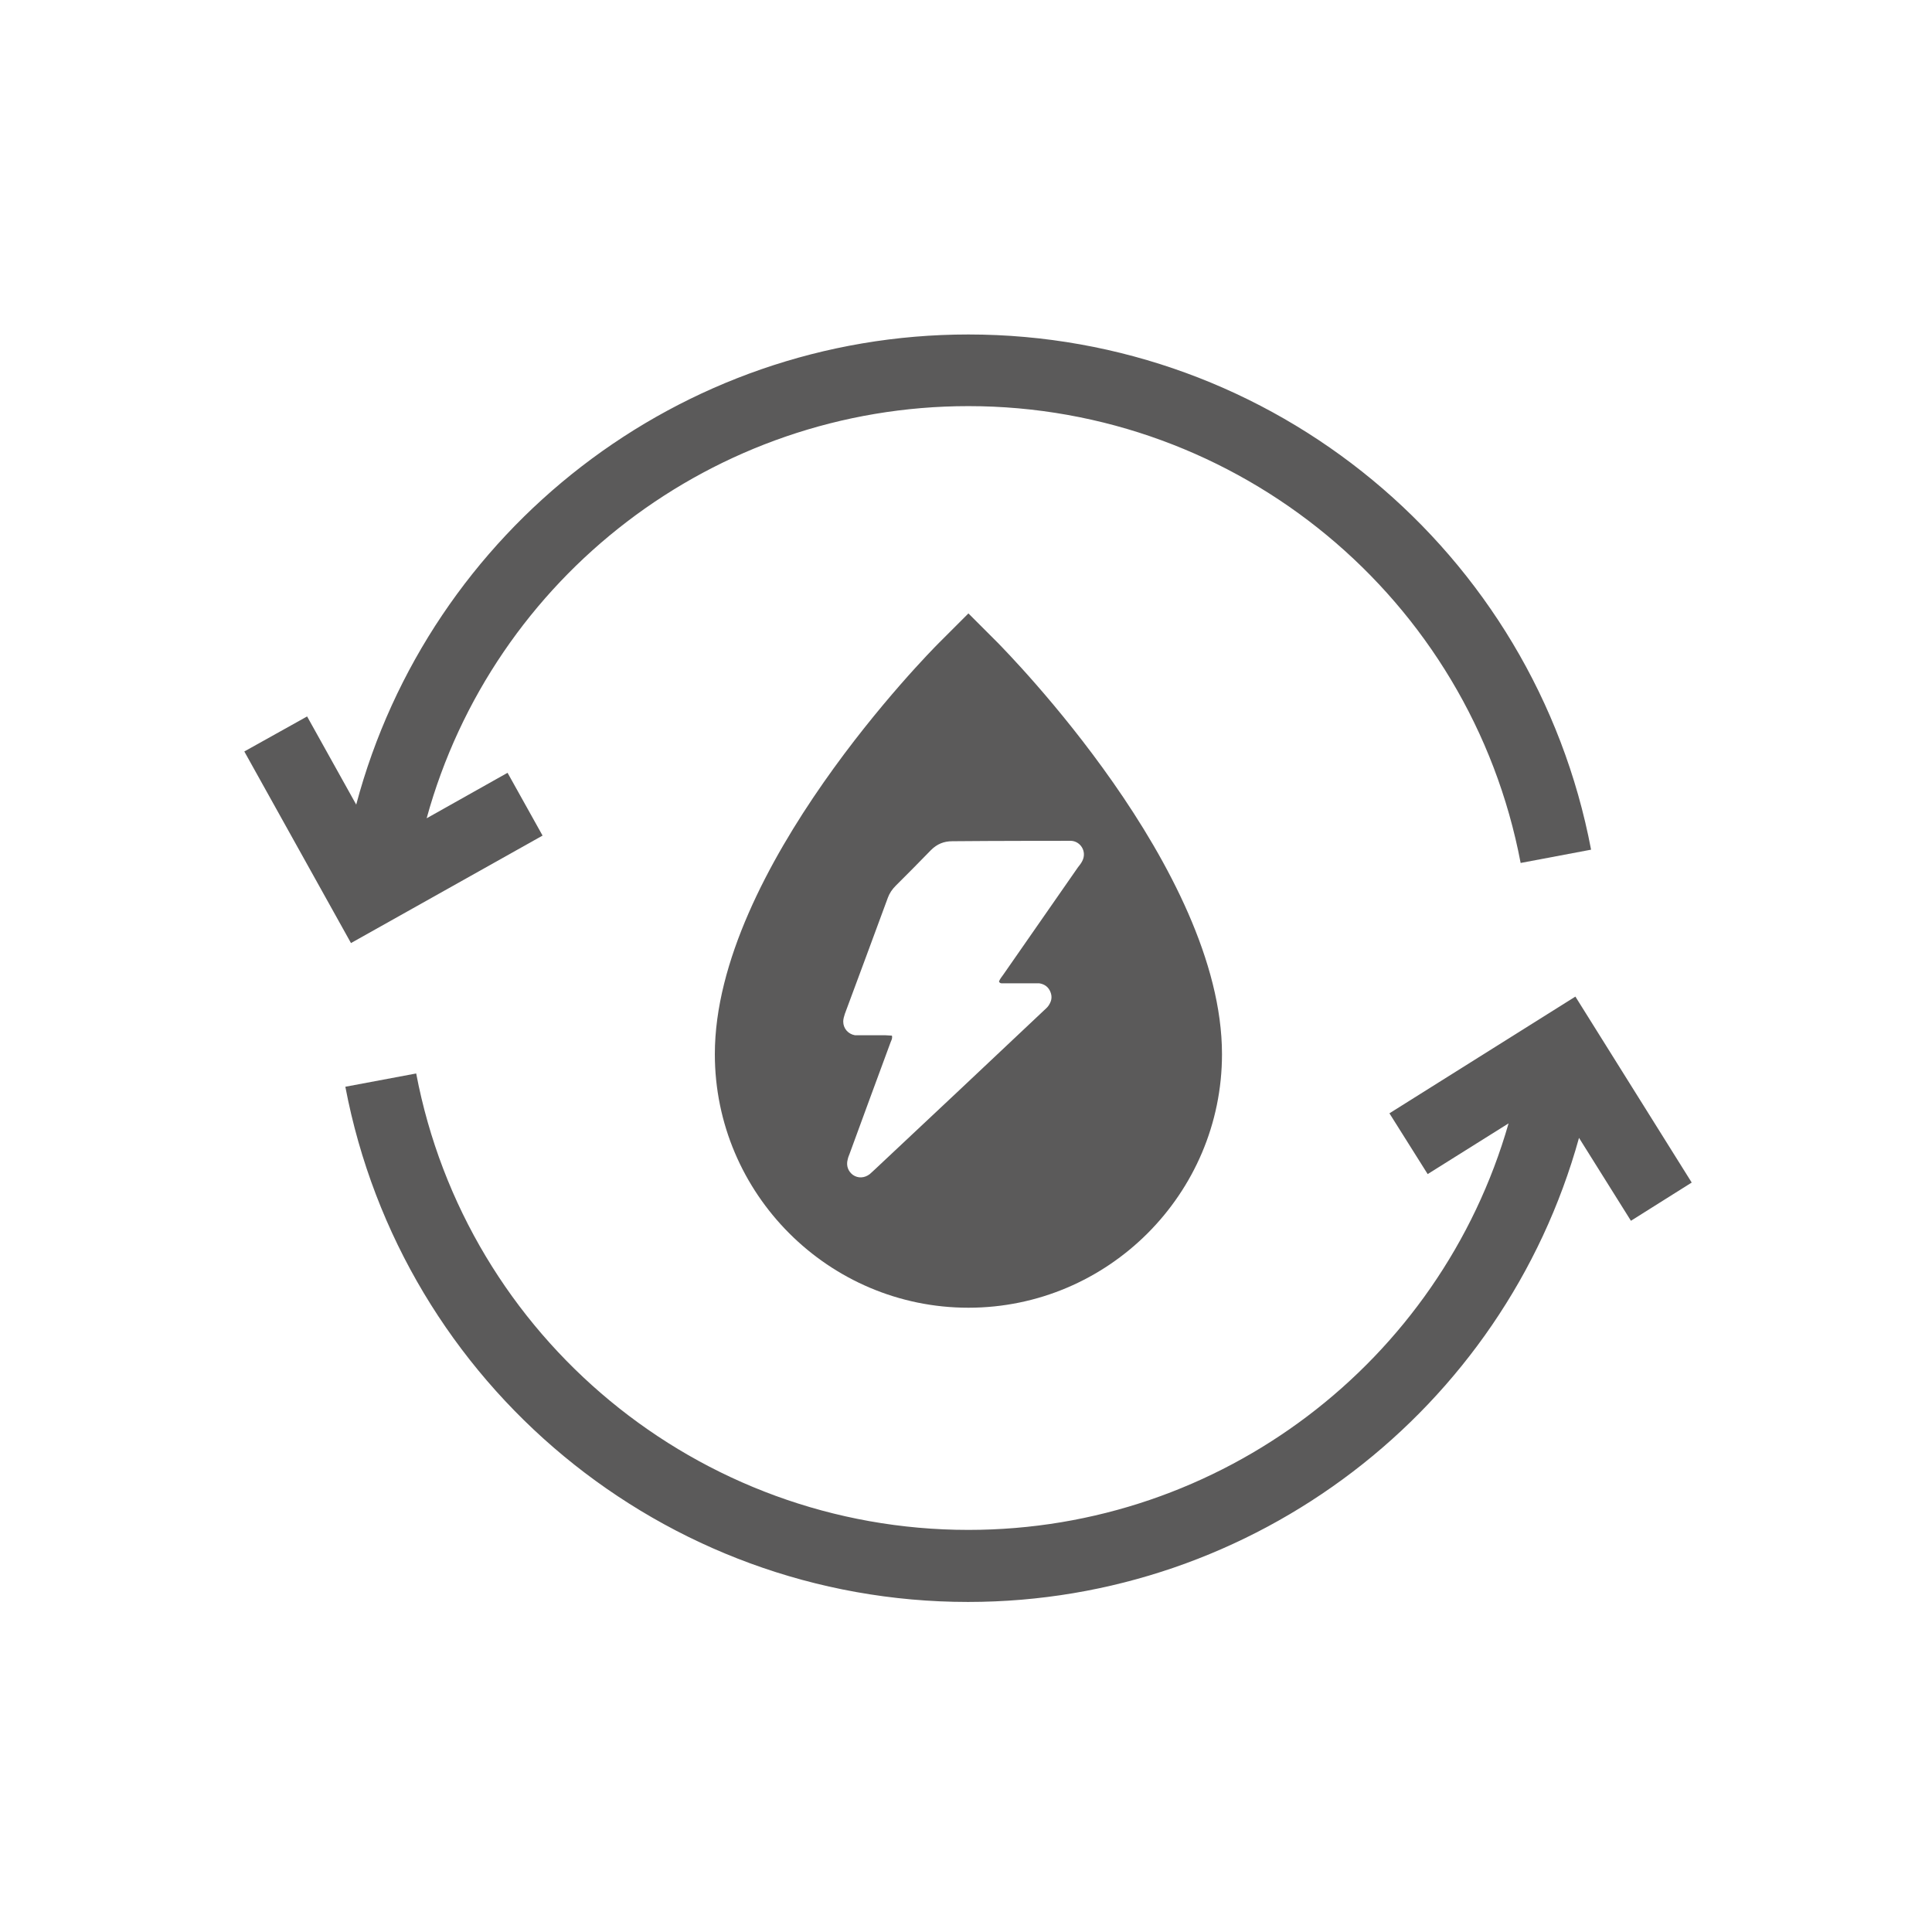
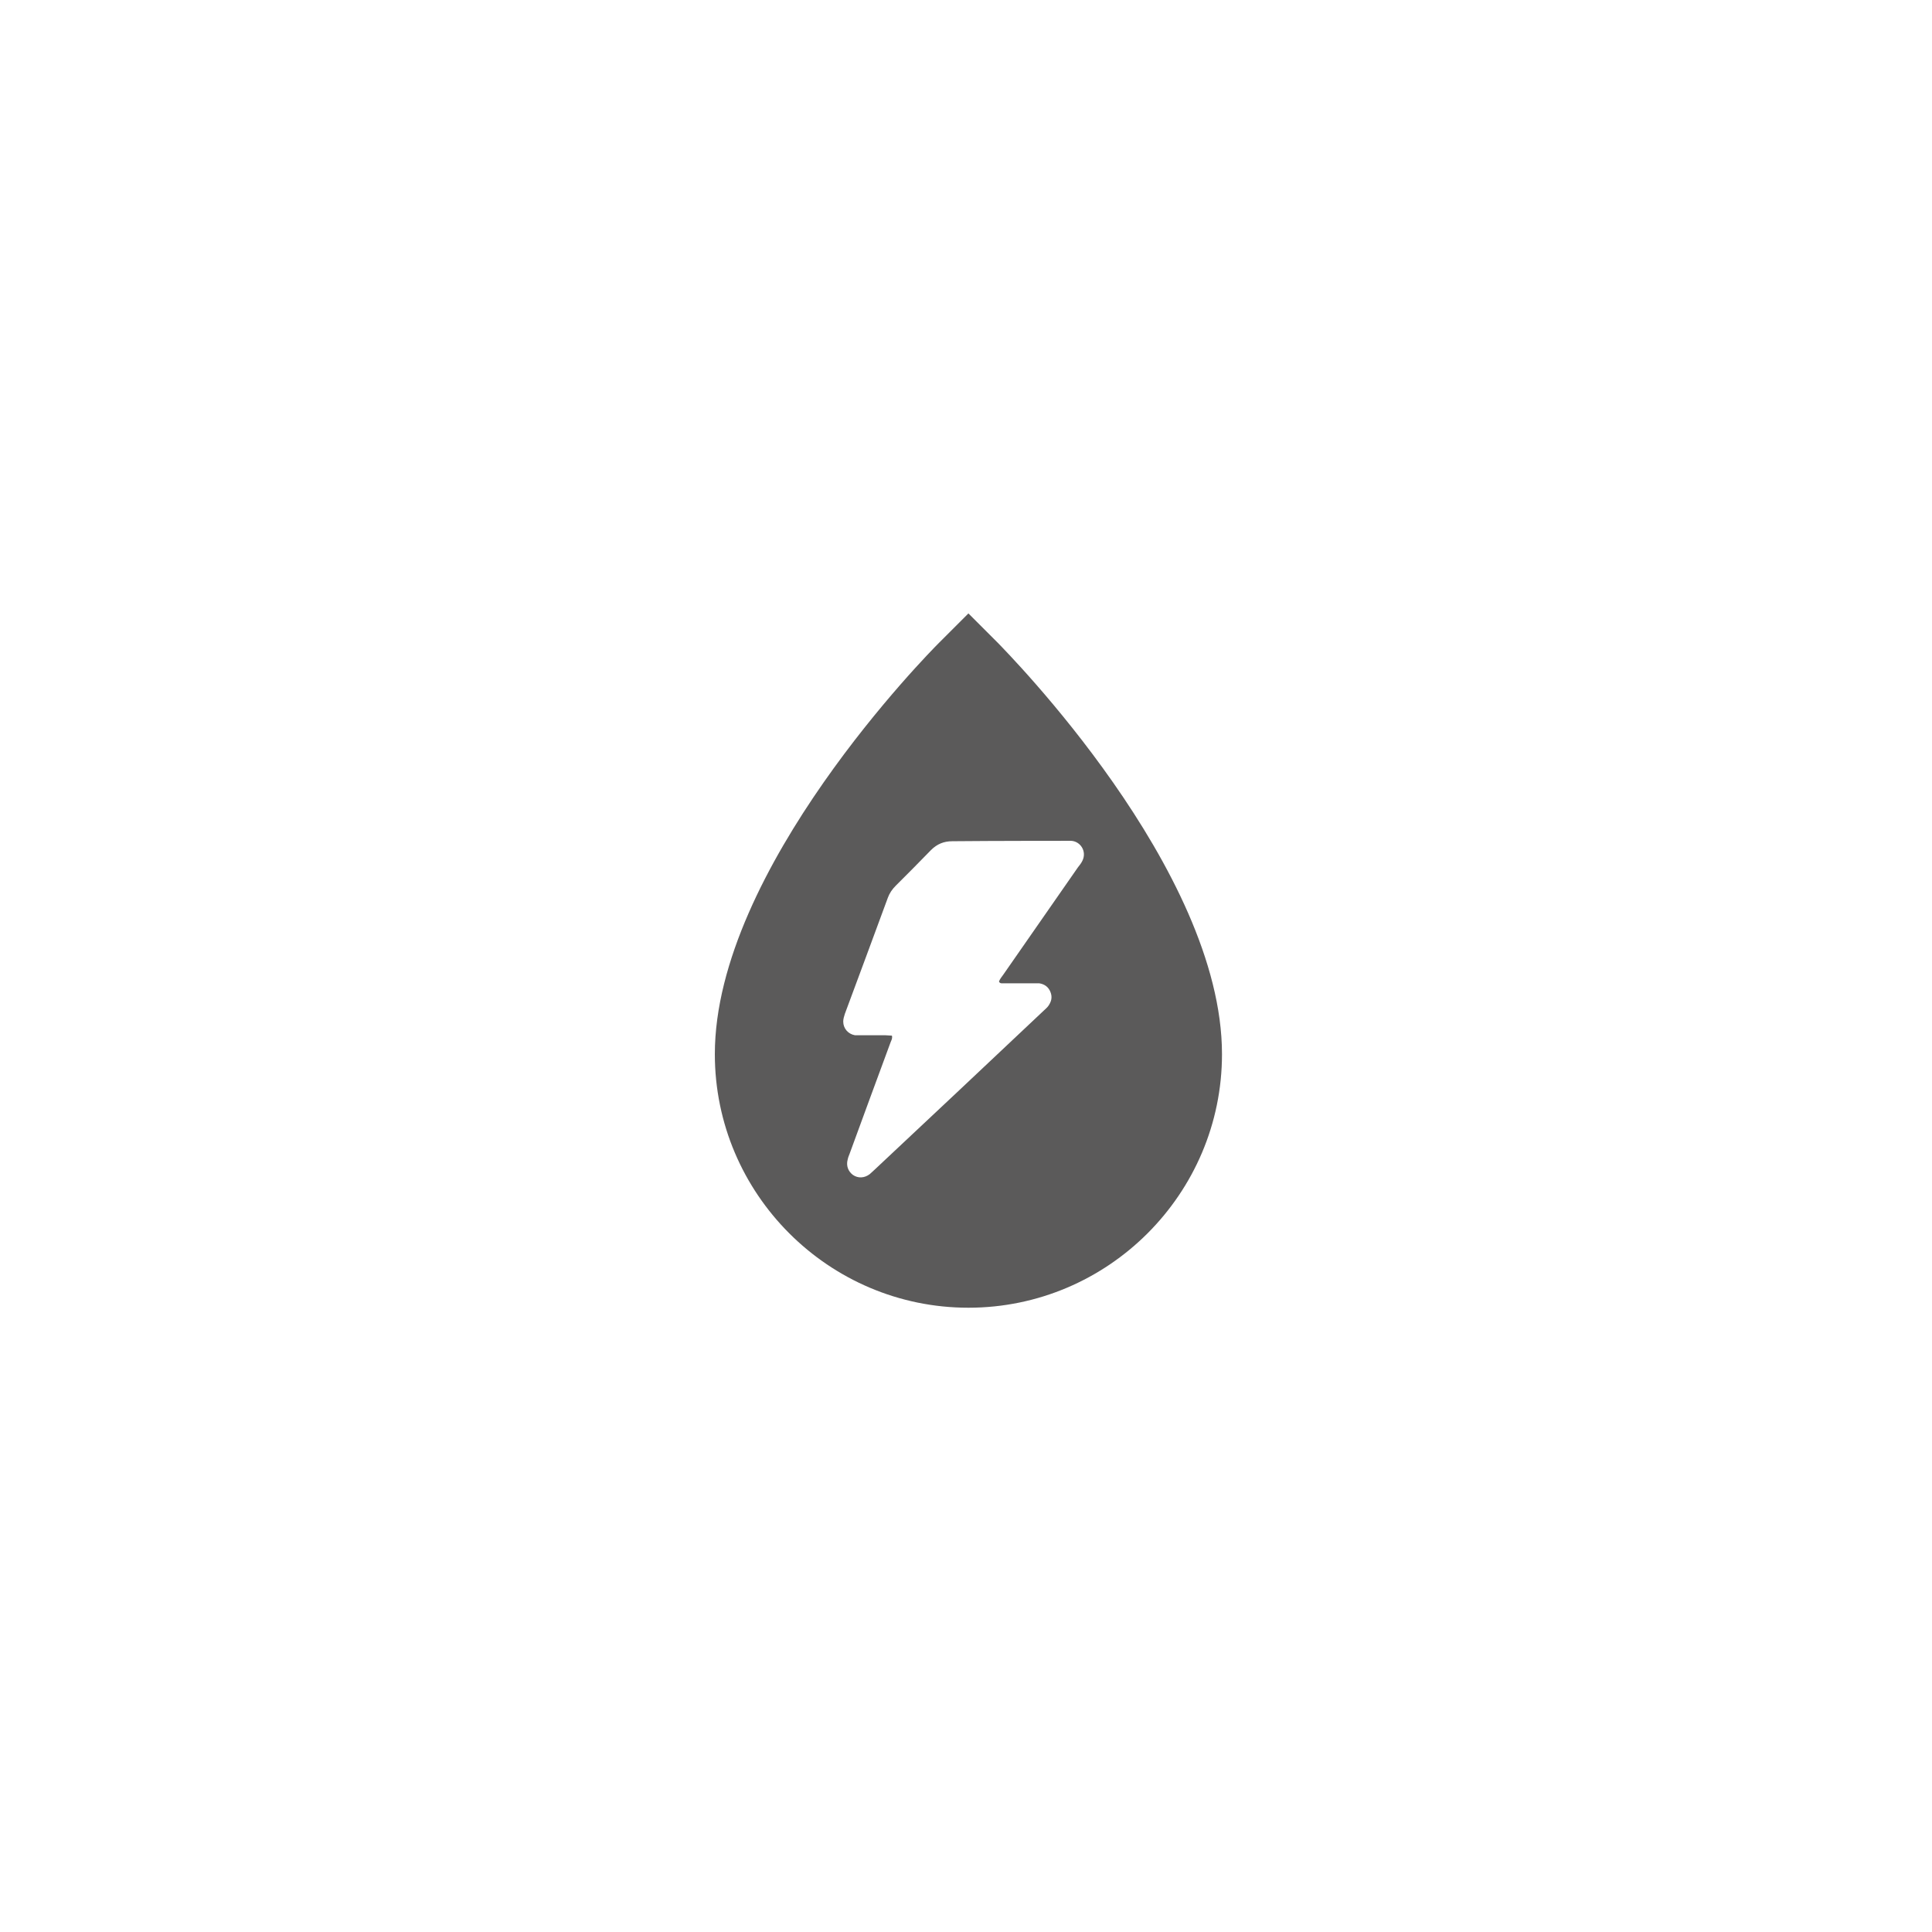
<svg xmlns="http://www.w3.org/2000/svg" version="1.1" id="Capa_1" x="0px" y="0px" viewBox="0 0 480 480" style="enable-background:new 0 0 480 480;" xml:space="preserve">
  <style type="text/css">
	.st0{display:none;}
	.st1{fill:#5B5A5A;}
</style>
  <g id="RETÍCULA" class="st0">
</g>
  <g id="Capa_1_3_">
</g>
  <g>
-     <path class="st1" d="M391.4,247.6l-46.2,29l9.5,15.1l20.1-12.6c-17,59.3-71.5,101-134.2,101c-67,0-124.7-47.7-137.2-113.4L85.8,270   c14.1,74.1,79.1,128,154.7,128c71.2,0,133.1-47.8,151.8-115.3l12.9,20.6l15.1-9.5L391.4,247.6z" />
-     <path class="st1" d="M134.8,207.6l-8.7-15.6L106,203.3c16.5-60,71.4-102.4,134.6-102.4c67,0,124.7,47.7,137.2,113.5l17.5-3.3   c-14.1-74.2-79.1-128-154.7-128c-71.7,0-133.9,48.5-152.1,116.8L76.3,178l-15.6,8.7l26.5,47.6L134.8,207.6z" />
    <path class="st1" d="M233.3,159.7c-2.3,2.3-55.7,56.3-55.7,102.2c0,34.7,28.3,63,63,63s63-28.3,63-63c0-45.9-53.5-99.9-55.7-102.2   l-7.3-7.3L233.3,159.7z M266.1,208.9c2.3,0.1,4,2.6,2.8,5c-0.3,0.6-0.7,1.1-1.1,1.6c-6.2,8.9-12.3,17.7-18.5,26.6   c-0.4,0.6-0.9,1.1-1.1,1.8c0.3,0.5,0.7,0.4,1.1,0.4c2.4,0,4.8,0,7.3,0c0.5,0,1.1,0,1.6,0c1.3,0.2,2.3,0.9,2.8,2.2s0.2,2.4-0.6,3.5   c-0.3,0.4-0.7,0.7-1.1,1.1c-14,13.2-28,26.4-42,39.5c-0.4,0.4-0.8,0.7-1.2,1.1c-1.3,1-2.9,1.1-4.2,0.2c-1.2-0.9-1.7-2.3-1.3-3.8   c0.1-0.5,0.3-1,0.5-1.5c3.3-9.1,6.7-18.2,10-27.2c0.2-0.7,0.7-1.3,0.5-2.1c-0.6,0-1.2-0.1-1.7-0.1c-2,0-4.1,0-6.1,0   c-0.5,0-0.9,0-1.4,0c-1.7-0.3-2.9-1.7-2.9-3.4c0-0.6,0.2-1.3,0.4-1.9c3.6-9.6,7.1-19.2,10.7-28.9c0.4-1.1,1.1-2.1,1.9-2.9   c3-3,5.9-5.9,8.8-8.9c1.5-1.5,3.2-2.2,5.3-2.2C246.1,208.9,265.7,208.9,266.1,208.9z" />
  </g>
</svg>